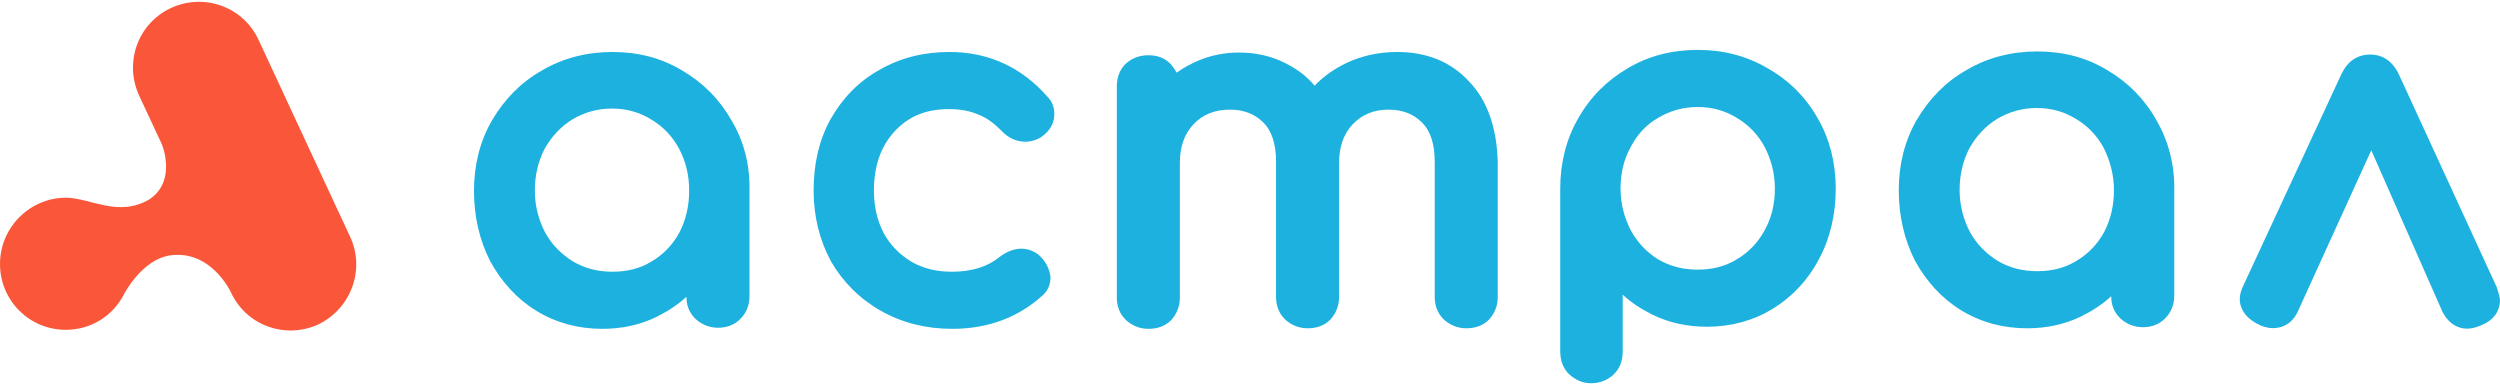
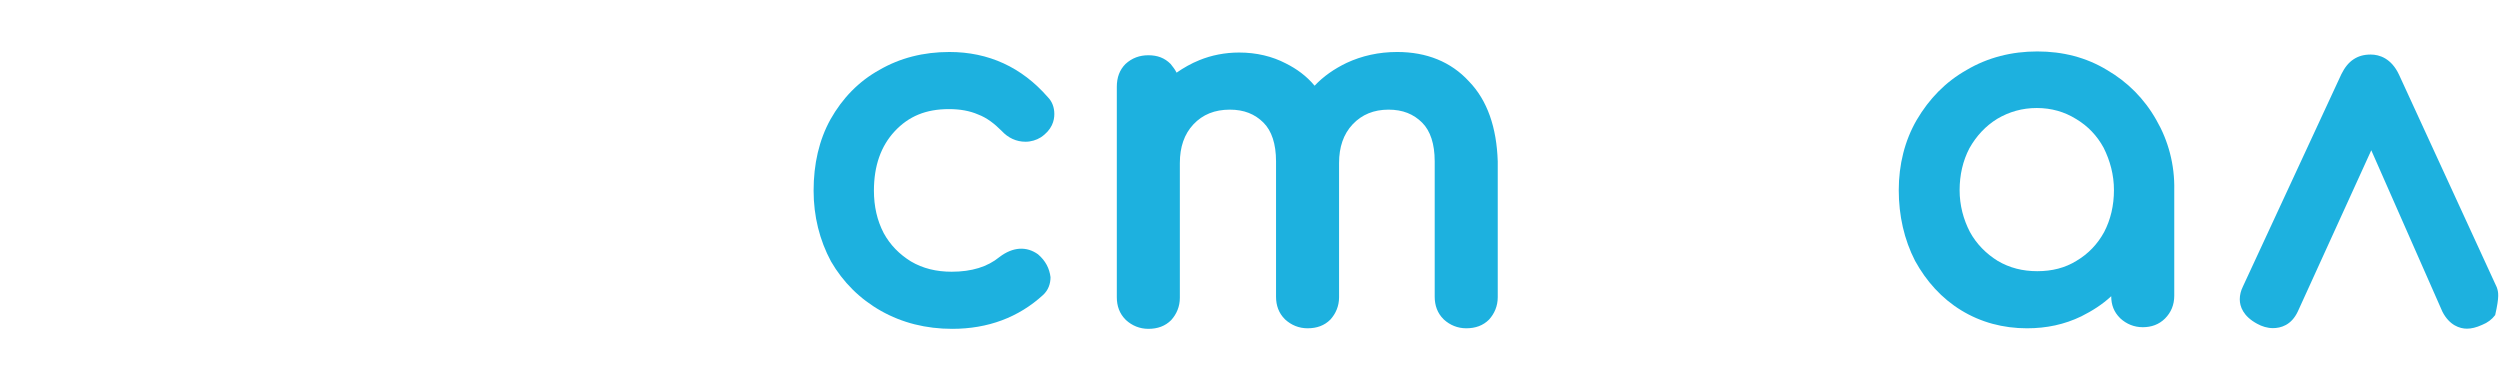
<svg xmlns="http://www.w3.org/2000/svg" width="539" height="83" viewBox="0 0 539 83" fill="none">
  <g clip-path="url(#clip0_2305_1813)">
-     <path fill-rule="evenodd" clip-rule="evenodd" d="M75.439 50.945L55.759 8.625C52.479 1.474 44.045 -1.574 36.899 1.709C29.754 4.991 26.708 13.432 29.988 20.583L34.908 31.133C34.908 31.133 38.188 38.987 32.214 42.973C25.42 46.959 19.562 42.622 14.057 42.622C6.326 42.739 0 49.069 0 56.924C0 64.778 6.326 71.109 14.174 71.109C19.68 71.109 24.365 68.061 26.708 63.488C26.708 63.488 30.574 55.868 36.782 55.048C45.568 53.876 49.785 63.02 49.785 63.02C53.065 70.171 61.499 73.219 68.644 69.936C75.673 66.536 78.836 58.096 75.439 50.945Z" fill="#FA573A" />
-     <path d="M157.723 25.984C155.145 21.411 151.513 17.776 147.061 15.196C142.609 12.499 137.571 11.209 132.065 11.209C126.559 11.209 121.404 12.499 116.835 15.196C112.266 17.776 108.751 21.411 106.057 25.984C103.479 30.44 102.19 35.6 102.19 41.111C102.19 46.623 103.362 51.783 105.705 56.356C108.165 60.812 111.446 64.447 115.663 67.027C119.881 69.607 124.684 70.897 129.839 70.897C134.057 70.897 137.923 70.076 141.555 68.317C143.898 67.144 146.124 65.737 147.998 63.978C147.998 65.855 148.584 67.379 149.873 68.669L149.99 68.786C151.279 69.959 152.919 70.662 154.793 70.662C156.668 70.662 158.308 70.076 159.597 68.786C160.886 67.496 161.589 65.855 161.589 63.861V41.111C161.706 35.6 160.417 30.44 157.723 25.984ZM148.584 41.111C148.584 44.395 147.881 47.444 146.476 50.141C145.07 52.721 143.078 54.831 140.501 56.356C138.04 57.88 135.228 58.584 132.065 58.584C128.902 58.584 126.09 57.88 123.513 56.356C121.052 54.831 118.944 52.721 117.538 50.141C116.132 47.444 115.312 44.395 115.312 41.111C115.312 37.828 116.015 34.779 117.421 32.082C118.944 29.385 120.935 27.274 123.396 25.75C125.973 24.225 128.785 23.404 131.948 23.404C135.111 23.404 137.923 24.225 140.383 25.75C142.961 27.274 144.952 29.385 146.358 31.965C147.881 34.779 148.584 37.828 148.584 41.111Z" fill="#1DB1DF" />
    <path d="M223.799 54.831C221.338 53.072 218.409 53.19 215.48 55.418C212.903 57.529 209.505 58.584 205.171 58.584C201.89 58.584 198.961 57.88 196.384 56.356C193.924 54.831 191.932 52.838 190.526 50.258C189.12 47.561 188.417 44.512 188.417 41.111C188.417 35.717 189.94 31.496 192.87 28.33C195.915 25.046 199.664 23.522 204.585 23.522C206.928 23.522 209.037 23.874 210.911 24.694C212.786 25.398 214.426 26.688 215.949 28.212C217.355 29.737 219.112 30.558 221.104 30.558C222.276 30.558 223.447 30.206 224.384 29.619C226.845 27.978 227.313 25.984 227.313 24.577C227.313 23.17 226.845 21.88 225.907 20.942C220.284 14.492 213.137 11.209 204.702 11.209C199.079 11.209 194.041 12.499 189.589 15.079C185.137 17.541 181.623 21.177 179.045 25.75C176.585 30.206 175.413 35.365 175.413 41.111C175.413 46.623 176.702 51.783 179.162 56.356C181.739 60.812 185.371 64.447 189.94 67.027C194.51 69.607 199.664 70.897 205.288 70.897C213.02 70.897 219.581 68.434 224.853 63.626C226.024 62.571 226.493 61.164 226.493 59.757C226.259 57.88 225.439 56.239 223.799 54.831Z" fill="#1DB1DF" />
    <path d="M316.703 17.541C312.837 13.32 307.565 11.209 301.239 11.209C297.255 11.209 293.624 12.03 290.343 13.554C287.649 14.844 285.305 16.486 283.431 18.479C281.674 16.369 279.565 14.844 277.222 13.671C274.293 12.147 270.895 11.326 267.146 11.326C264.1 11.326 261.171 11.913 258.594 12.968C256.837 13.671 255.196 14.61 253.673 15.665C253.322 14.961 252.853 14.375 252.384 13.789C251.096 12.499 249.573 11.913 247.581 11.913C245.706 11.913 244.067 12.499 242.661 13.789C241.372 15.079 240.786 16.72 240.786 18.714V64.095C240.786 65.971 241.372 67.613 242.661 68.903L242.778 69.021C244.066 70.193 245.706 70.897 247.581 70.897C249.573 70.897 251.213 70.311 252.502 69.021C253.673 67.731 254.376 66.089 254.376 64.213V35.131C254.376 31.73 255.314 28.916 257.305 26.805C259.297 24.694 261.874 23.639 265.155 23.639C268.201 23.639 270.544 24.577 272.418 26.453C274.175 28.212 275.113 31.027 275.113 34.779V63.978C275.113 65.855 275.699 67.496 276.987 68.786L277.105 68.903C278.393 70.076 280.033 70.779 281.908 70.779C283.899 70.779 285.54 70.193 286.828 68.903C288 67.613 288.703 65.971 288.703 64.095V35.131C288.703 31.73 289.64 28.916 291.632 26.805C293.624 24.694 296.201 23.639 299.364 23.639C302.41 23.639 304.753 24.577 306.628 26.453C308.385 28.212 309.322 31.027 309.322 34.779V63.978C309.322 65.855 309.908 67.496 311.197 68.786L311.314 68.903C312.603 70.076 314.243 70.779 316.118 70.779C318.109 70.779 319.749 70.193 321.038 68.903C322.209 67.613 322.912 65.971 322.912 64.095V34.779C322.678 27.509 320.687 21.645 316.703 17.541Z" fill="#1DB1DF" />
-     <path d="M391.917 25.533C389.339 20.96 385.709 17.325 381.137 14.745C376.57 12.048 371.532 10.758 366.026 10.758C360.52 10.758 355.365 12.048 350.913 14.745C346.461 17.325 342.829 20.96 340.252 25.533C337.674 29.989 336.386 35.149 336.386 40.66V75.723C336.386 77.716 336.971 79.358 338.26 80.647C339.549 81.82 341.096 82.624 342.971 82.624C344.962 82.624 346.695 81.937 347.984 80.647C349.273 79.358 349.858 77.716 349.858 75.723V63.527C351.733 65.286 353.959 66.693 356.302 67.866C359.934 69.625 363.917 70.446 368.018 70.446C373.173 70.446 377.975 69.156 382.193 66.576C386.411 63.996 389.81 60.361 392.151 55.905C394.612 51.331 395.785 46.172 395.785 40.66C395.785 35.149 394.496 29.989 391.917 25.533ZM382.664 40.66C382.664 43.944 381.959 46.992 380.436 49.69C379.03 52.269 377.04 54.38 374.461 55.905C372.001 57.429 369.189 58.133 366.026 58.133C362.863 58.133 360.051 57.429 357.474 55.905C355.013 54.38 353.022 52.269 351.616 49.69C350.21 46.992 349.39 43.944 349.39 40.66C349.39 37.377 350.093 34.328 351.616 31.631C353.022 28.934 355.013 26.823 357.474 25.416C360.051 23.892 362.863 23.071 366.026 23.071C369.189 23.071 372.001 23.892 374.461 25.416C377.04 26.94 379.03 29.051 380.436 31.631C381.842 34.328 382.664 37.377 382.664 40.66Z" fill="#1DB1DF" />
    <path d="M464.904 25.867C462.326 21.294 458.696 17.659 454.245 15.079C449.793 12.382 444.754 11.092 439.247 11.092C433.74 11.092 428.588 12.382 424.019 15.079C419.447 17.659 415.934 21.294 413.239 25.867C410.661 30.323 409.372 35.483 409.372 40.994C409.372 46.506 410.544 51.665 412.889 56.239C415.346 60.695 418.629 64.33 422.847 66.91C427.065 69.49 431.867 70.78 437.023 70.78C441.241 70.78 445.104 69.959 448.738 68.2C451.082 67.027 453.306 65.62 455.18 63.861C455.18 65.737 455.768 67.261 457.057 68.551L457.173 68.669C458.463 69.841 460.102 70.545 461.975 70.545C463.849 70.545 465.492 69.959 466.781 68.669C468.067 67.379 468.771 65.737 468.771 63.744V40.994C468.888 35.483 467.482 30.323 464.904 25.867ZM455.768 40.994C455.768 44.278 455.063 47.326 453.657 50.023C452.251 52.603 450.261 54.714 447.683 56.239C445.221 57.763 442.409 58.467 439.247 58.467C436.085 58.467 433.273 57.763 430.695 56.239C428.233 54.714 426.126 52.603 424.72 50.023C423.314 47.326 422.493 44.278 422.493 40.994C422.493 37.711 423.198 34.662 424.604 31.965C426.126 29.268 428.116 27.157 430.578 25.633C433.156 24.108 435.968 23.287 439.13 23.287C442.293 23.287 445.104 24.108 447.566 25.633C450.144 27.157 452.134 29.268 453.54 31.848C454.946 34.662 455.768 37.711 455.768 40.994Z" fill="#1DB1DF" />
-     <path d="M538.31 61.949L517.225 16.099C515.581 12.581 513.007 11.76 511.13 11.76C509.607 11.76 508.435 12.111 507.383 12.815C506.328 13.519 505.506 14.574 504.805 15.981L483.599 61.715C483.132 62.653 482.895 63.591 482.895 64.529C482.895 66.053 483.599 68.164 486.645 69.806C487.7 70.392 488.873 70.744 490.041 70.744C491.684 70.744 494.025 70.157 495.431 67.109L511.247 32.398L526.595 67.226C528.118 70.157 530.345 70.861 531.868 70.861C532.803 70.861 533.858 70.627 535.147 70.04C536.32 69.571 537.258 68.868 537.959 67.93C538.664 66.991 539 65.863 539 64.573C538.883 63.87 538.664 63.004 538.31 61.949Z" fill="#1DB1DF" />
+     <path d="M538.31 61.949L517.225 16.099C515.581 12.581 513.007 11.76 511.13 11.76C509.607 11.76 508.435 12.111 507.383 12.815C506.328 13.519 505.506 14.574 504.805 15.981L483.599 61.715C483.132 62.653 482.895 63.591 482.895 64.529C482.895 66.053 483.599 68.164 486.645 69.806C487.7 70.392 488.873 70.744 490.041 70.744C491.684 70.744 494.025 70.157 495.431 67.109L511.247 32.398L526.595 67.226C528.118 70.157 530.345 70.861 531.868 70.861C532.803 70.861 533.858 70.627 535.147 70.04C536.32 69.571 537.258 68.868 537.959 67.93C538.883 63.87 538.664 63.004 538.31 61.949Z" fill="#1DB1DF" />
  </g>
  <defs>
    <clipPath id="clip0_2305_1813">
      <rect width="539" height="83" fill="white" />
    </clipPath>
  </defs>
</svg>